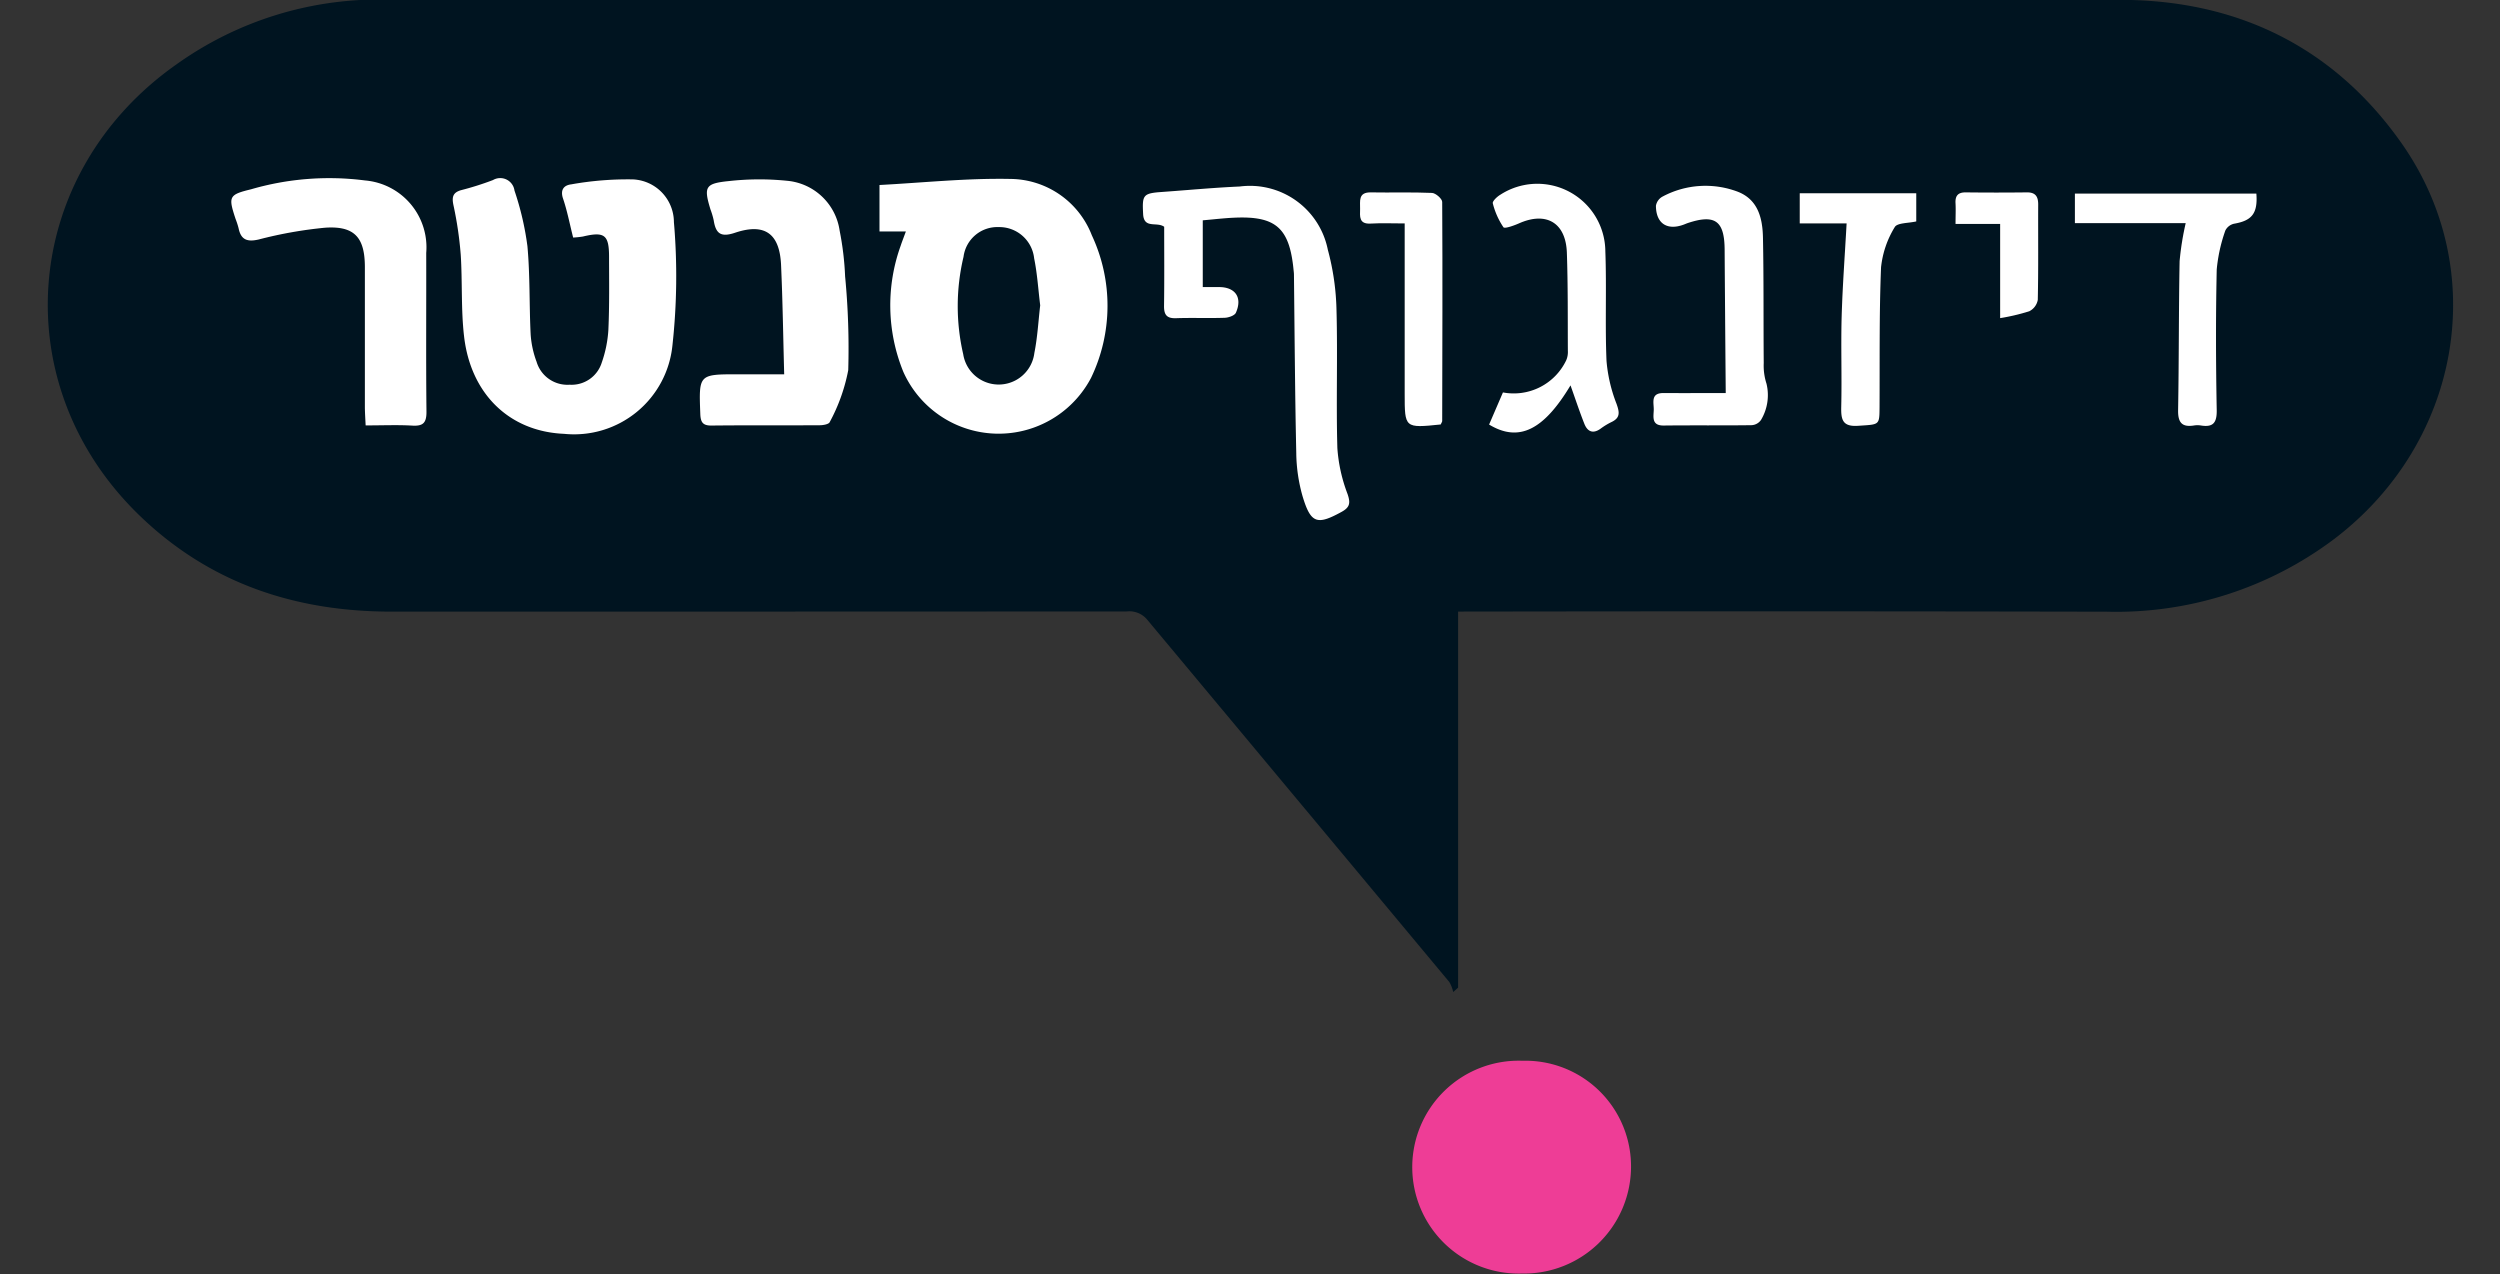
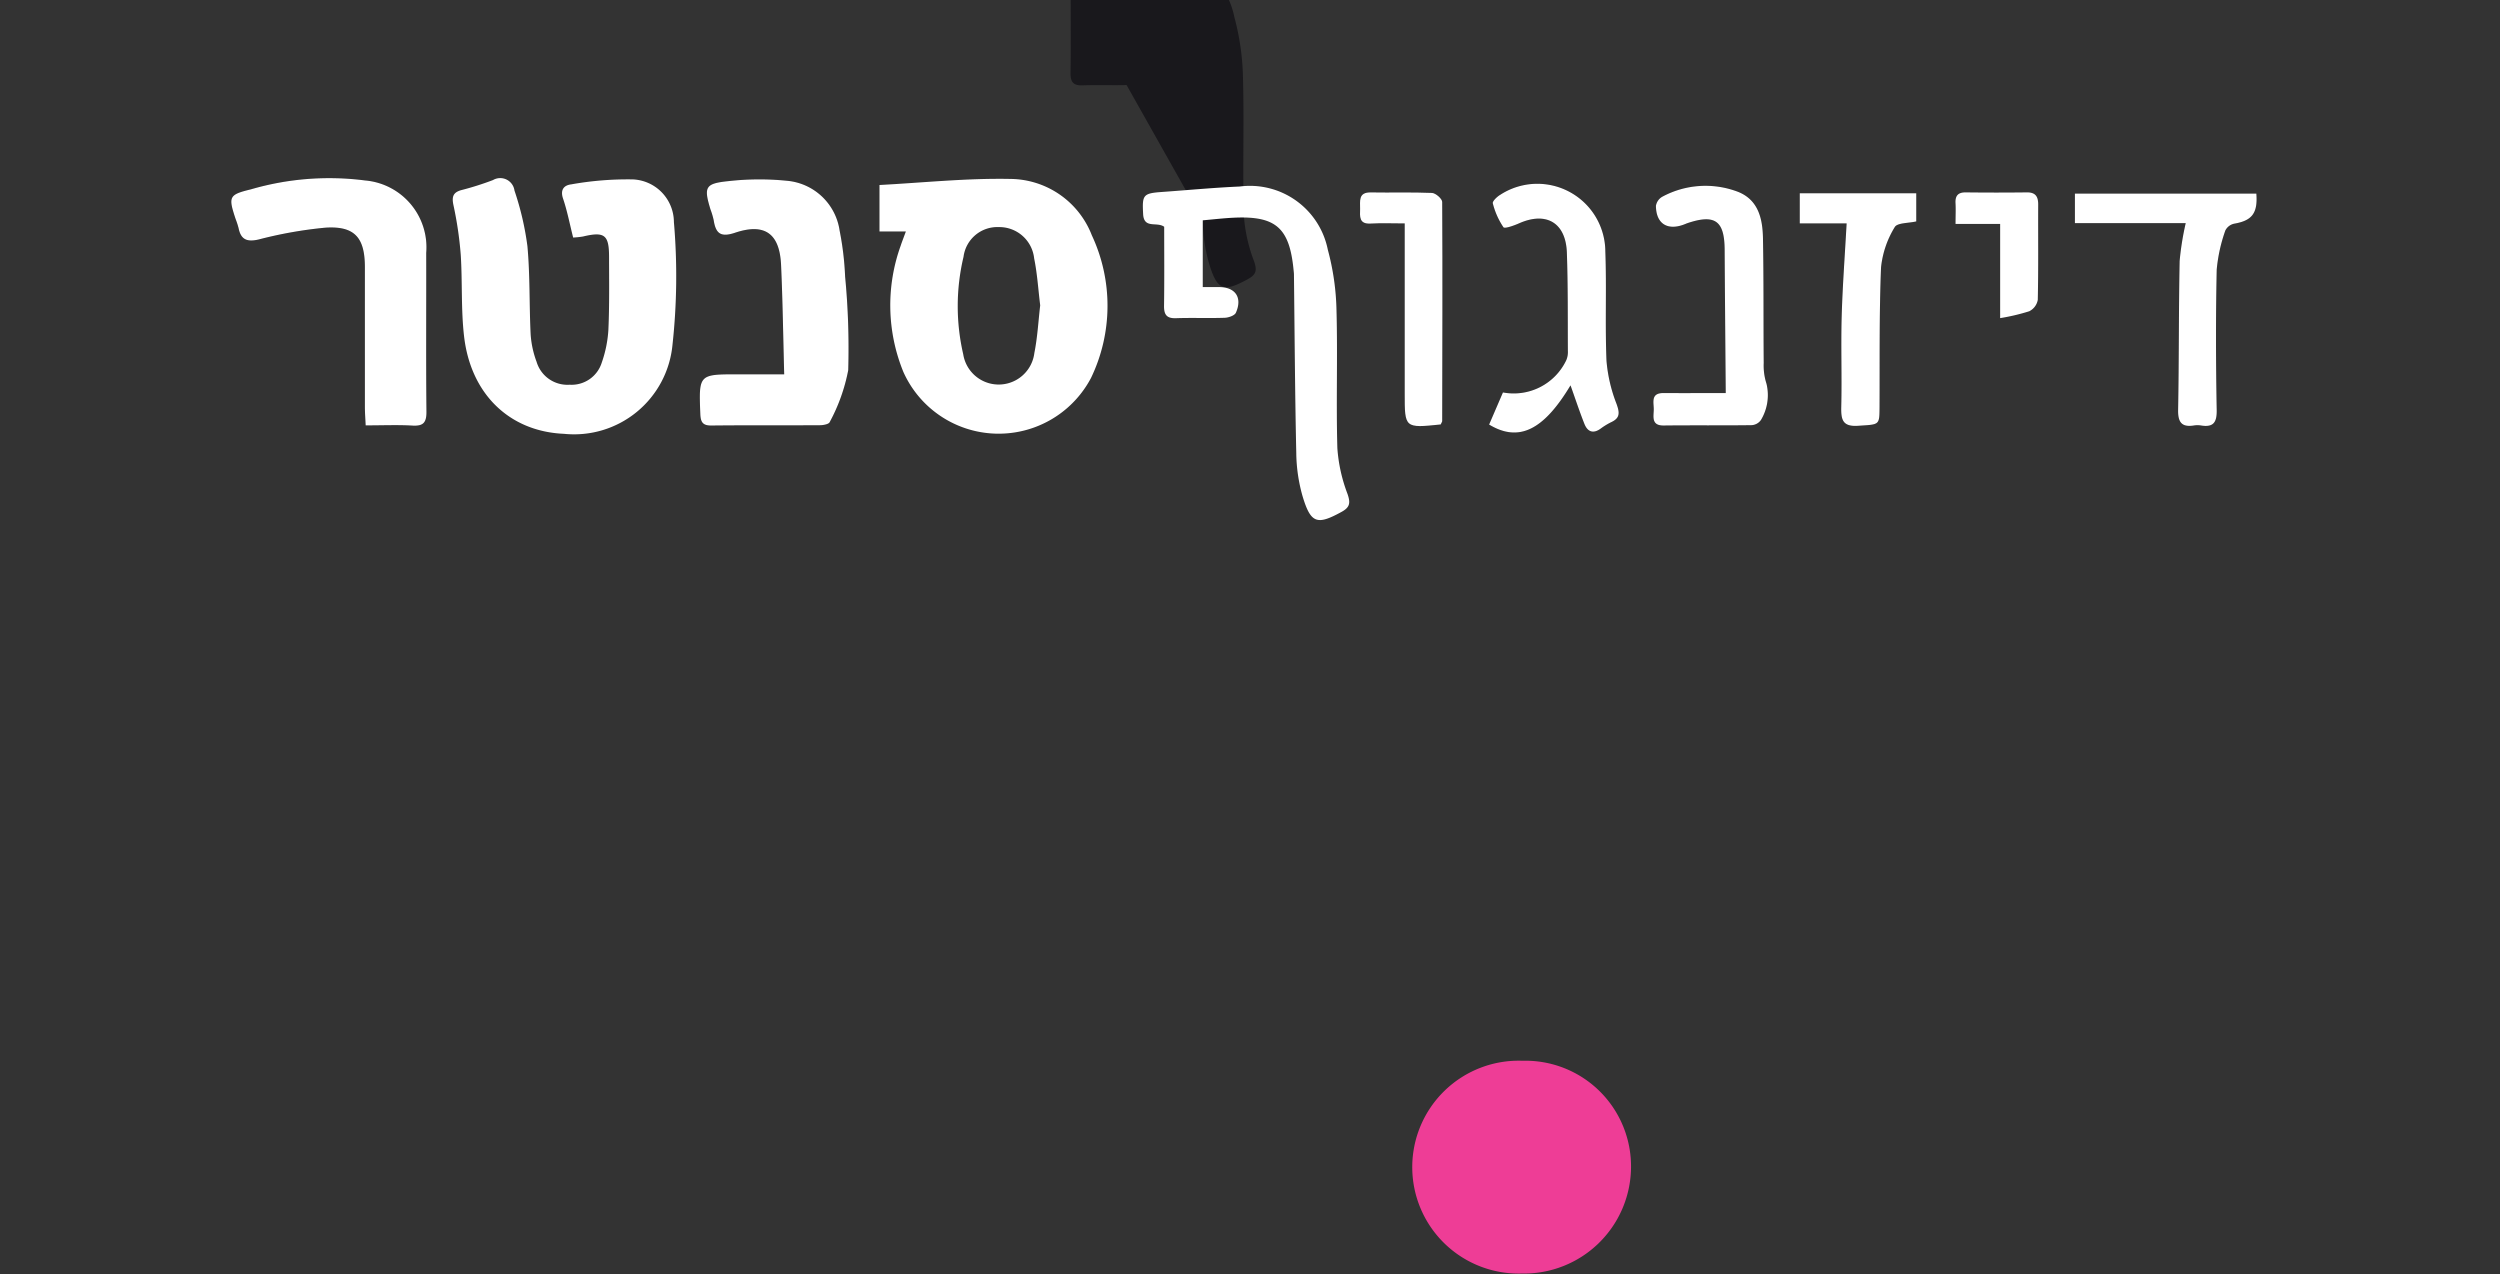
<svg xmlns="http://www.w3.org/2000/svg" version="1.1" viewBox="0 0 164.78 84.002">
  <rect x="0" y="0" width="164.78" height="84.002" fill="#333333" stroke="none" />
  <g transform="translate(21523 6826.9)">
    <g transform="translate(-22375 -7101.4)">
-       <path transform="translate(-4.132)" d="m952.24 314.81v24.786l-0.324 0.292a2.278 2.278 0 0 0-0.255-0.66q-9.95-11.941-19.909-23.878a1.525 1.525 0 0 0-1.351-0.549q-24.226 0.013-48.453 0.012c-6.382 6e-3 -12.063-1.89-16.693-6.407-8.9-8.683-7.689-22.511 2.525-29.675a22.939 22.939 0 0 1 13.429-4.263q57.354-0.028 114.71 0.023c7.623 0.014 14 3.057 18.491 9.43 5.919 8.394 3.936 19.74-4.408 26.092a23.883 23.883 0 0 1-15 4.805q-20.782-0.043-41.569-9e-3z" fill="#001420" />
      <path transform="translate(-37.184,-25.723)" d="m989.54 370.14a6.962 6.962 0 0 1 7.148 7.062 7.053 7.053 0 0 1-7.187 6.962 7.016 7.016 0 1 1 0.039-14.024" fill="#ee3d96" />
      <path transform="translate(-24.28,-4.354)" d="m944.84 298.99c-0.123 1.058-0.178 2.107-0.383 3.127a2.368 2.368 0 0 1-4.691 0.077 14.058 14.058 0 0 1 0.022-6.413 2.246 2.246 0 0 1 2.32-1.959 2.308 2.308 0 0 1 2.335 2.063c0.208 1.019 0.27 2.069 0.4 3.106m3.4-4.633a5.808 5.808 0 0 0-5.381-3.71c-2.853-0.058-5.715 0.247-8.613 0.4v3.063h1.739c-0.156 0.425-0.257 0.68-0.342 0.938a11.6 11.6 0 0 0 0.176 8.318 6.88 6.88 0 0 0 12.372 0.392 10.958 10.958 0 0 0 0.049-9.4" fill="#fff" />
      <g fill="#19181c">
-         <path transform="translate(-13.944,-4.339)" d="m903.72 294.49a5.554 5.554 0 0 0 0.647-0.069c1.416-0.335 1.713-0.114 1.717 1.339 0 1.6 0.027 3.212-0.044 4.813a7.918 7.918 0 0 1-0.437 2.159 2.082 2.082 0 0 1-2.118 1.459 2.12 2.12 0 0 1-2.178-1.511 6.366 6.366 0 0 1-0.391-1.8c-0.1-1.94-0.036-3.892-0.213-5.822a19.118 19.118 0 0 0-0.853-3.664 0.947 0.947 0 0 0-1.418-0.692 19.214 19.214 0 0 1-2.1 0.665c-0.515 0.15-0.622 0.422-0.509 0.964a24.326 24.326 0 0 1 0.484 3.273c0.12 1.782 0.019 3.586 0.216 5.357 0.429 3.853 3.008 6.315 6.591 6.466a6.513 6.513 0 0 0 7.15-5.857 41.7 41.7 0 0 0 0.094-8.1 2.826 2.826 0 0 0-2.7-2.812 21.157 21.157 0 0 0-4.073 0.328c-0.448 0.055-0.736 0.333-0.535 0.93 0.276 0.81 0.436 1.659 0.666 2.568" />
        <path transform="translate(-19.932,-4.368)" d="m923.62 303.54h-3.05c-2.592 0-2.579 0-2.481 2.612 0.021 0.534 0.153 0.772 0.735 0.765 2.382-0.026 4.766-5e-3 7.149-0.02 0.224 0 0.589-0.069 0.645-0.207a11.829 11.829 0 0 0 1.221-3.424 49.75 49.75 0 0 0-0.206-6.176 19.6 19.6 0 0 0-0.361-3.02 3.848 3.848 0 0 0-3.495-3.288 18.121 18.121 0 0 0-3.819 0.024c-1.559 0.157-1.648 0.385-1.2 1.864a5.113 5.113 0 0 1 0.212 0.709c0.135 0.869 0.45 1.153 1.407 0.831 1.965-0.661 2.942 0.057 3.035 2.123 0.1 2.362 0.139 4.728 0.206 7.208" />
-         <path transform="translate(-30.664,-4.538)" d="m961.94 293.56c0.725-0.063 1.386-0.142 2.054-0.173 2.775-0.128 3.672 0.672 3.936 3.485 0.011 0.092 0.018 0.184 0.021 0.277 0.045 3.92 0.067 7.839 0.153 11.758a10.791 10.791 0 0 0 0.409 2.817c0.544 1.826 0.961 1.941 2.578 1.052 0.544-0.3 0.6-0.58 0.392-1.177a10.478 10.478 0 0 1-0.671-3.022c-0.086-3.024 0.026-6.053-0.057-9.077a16.548 16.548 0 0 0-0.573-4.007 5.233 5.233 0 0 0-5.809-4.161c-1.708 0.075-3.412 0.238-5.12 0.359-1.258 0.09-1.308 0.2-1.243 1.458 0.053 1 0.894 0.481 1.388 0.836 0 1.7 0.016 3.452-0.01 5.207-8e-3 0.588 0.174 0.839 0.786 0.819 1.07-0.037 2.141 0.01 3.21-0.027 0.257-9e-3 0.655-0.145 0.74-0.335 0.443-1-0.035-1.689-1.112-1.689h-1.072z" />
+         <path transform="translate(-30.664,-4.538)" d="m961.94 293.56a10.791 10.791 0 0 0 0.409 2.817c0.544 1.826 0.961 1.941 2.578 1.052 0.544-0.3 0.6-0.58 0.392-1.177a10.478 10.478 0 0 1-0.671-3.022c-0.086-3.024 0.026-6.053-0.057-9.077a16.548 16.548 0 0 0-0.573-4.007 5.233 5.233 0 0 0-5.809-4.161c-1.708 0.075-3.412 0.238-5.12 0.359-1.258 0.09-1.308 0.2-1.243 1.458 0.053 1 0.894 0.481 1.388 0.836 0 1.7 0.016 3.452-0.01 5.207-8e-3 0.588 0.174 0.839 0.786 0.819 1.07-0.037 2.141 0.01 3.21-0.027 0.257-9e-3 0.655-0.145 0.74-0.335 0.443-1-0.035-1.689-1.112-1.689h-1.072z" />
        <path transform="translate(-8.579,-4.328)" d="m884.68 306.87c1.117 0 2.094-0.043 3.067 0.015 0.712 0.041 0.947-0.175 0.939-0.924-0.037-3.486-7e-3 -6.972-0.016-10.458a4.422 4.422 0 0 0-4.028-4.777 18.433 18.433 0 0 0-7.525 0.584c-1.463 0.355-1.5 0.485-1.015 1.944a5.286 5.286 0 0 1 0.2 0.615c0.156 0.778 0.575 0.918 1.325 0.747a27.77 27.77 0 0 1 4.4-0.779c1.916-0.123 2.594 0.647 2.6 2.582 8e-3 3.084 0 6.169 0 9.254 0 0.364 0.029 0.727 0.051 1.2" />
        <path transform="translate(-39.054,-4.481)" d="m994.57 304.38c0.3 0.836 0.581 1.694 0.913 2.533 0.209 0.531 0.584 0.679 1.086 0.307a4.442 4.442 0 0 1 0.705-0.426c0.584-0.28 0.528-0.636 0.328-1.2a10.049 10.049 0 0 1-0.66-2.83c-0.1-2.4 0.012-4.815-0.077-7.219a4.482 4.482 0 0 0-6.917-3.734c-0.216 0.127-0.537 0.434-0.5 0.57a4.978 4.978 0 0 0 0.7 1.575c0.081 0.113 0.707-0.114 1.047-0.265 1.78-0.781 3.064-0.033 3.134 1.936 0.075 2.157 0.055 4.318 0.066 6.477a1.359 1.359 0 0 1-0.109 0.623 3.832 3.832 0 0 1-4.17 2.117l-0.912 2.117c1.963 1.189 3.6 0.366 5.366-2.584" />
        <path transform="translate(-43.053,-4.521)" d="m1008.8 304.93c-1.3 0-2.7 6e-3 -4.1 0-0.882-5e-3 -0.626 0.657-0.642 1.126s-0.145 1.025 0.662 1.014c1.925-0.025 3.851 0 5.778-0.023a0.8 0.8 0 0 0 0.63-0.347 3.185 3.185 0 0 0 0.361-2.387 3.88 3.88 0 0 1-0.182-1.366c-0.025-2.746 0-5.493-0.05-8.239-0.025-1.269-0.3-2.513-1.652-3.044a6 6 0 0 0-4.968 0.317 0.851 0.851 0 0 0-0.435 0.605c0.01 1.164 0.731 1.64 1.816 1.247 0.088-0.03 0.17-0.071 0.256-0.1 1.821-0.614 2.446-0.163 2.457 1.748 0.019 3.107 0.046 6.214 0.072 9.451" />
        <path transform="translate(-53.239,-4.712)" d="m1049.3 293.92a18.7 18.7 0 0 0-0.4 2.493c-0.064 3.271-0.042 6.546-0.1 9.819-0.016 0.817 0.238 1.152 1.045 1.024a1.449 1.449 0 0 1 0.457 0c0.8 0.129 1.055-0.168 1.042-1.006-0.052-3.088-0.063-6.178 0-9.267a10.545 10.545 0 0 1 0.57-2.581 0.849 0.849 0 0 1 0.588-0.447c1.166-0.2 1.551-0.682 1.455-1.982h-11.96v1.947z" />
        <path transform="translate(-46.592,-4.704)" d="m1020.3 293.93c-0.118 2.14-0.269 4.152-0.327 6.167-0.055 1.974 0.021 3.951-0.027 5.925-0.019 0.844 0.085 1.315 1.113 1.245 1.4-0.094 1.405-0.021 1.411-1.195 0.022-3.086-0.022-6.173 0.1-9.254a6.3 6.3 0 0 1 0.9-2.643c0.163-0.294 0.911-0.258 1.42-0.379v-1.852h-7.679v1.986z" />
        <path transform="translate(-35.926,-4.682)" d="m982.88 307.16c0.055-0.119 0.1-0.175 0.1-0.23 0.012-4.814 0.033-9.626 0-14.44 0-0.209-0.431-0.583-0.671-0.594-1.343-0.058-2.689-0.01-4.033-0.035-0.848-0.014-0.7 0.576-0.707 1.085s-0.089 1.017 0.7 0.97c0.719-0.042 1.44-9e-3 2.239-9e-3v11.23c0 2.265 0 2.265 2.368 2.021" />
-         <path transform="translate(-50.366,-4.682)" d="m1034.2 300.15a13.583 13.583 0 0 0 1.912-0.451 1.043 1.043 0 0 0 0.563-0.751c0.047-2.094 0.022-4.191 0.027-6.284 0-0.522-0.178-0.806-0.744-0.8q-2.014 0.024-4.028 0c-0.521-6e-3 -0.707 0.226-0.675 0.73 0.024 0.413 0 0.827 0 1.348h2.94z" />
      </g>
      <g fill="#fff">
        <path transform="translate(-13.944,-4.339)" d="m903.72 294.49c-0.23-0.909-0.39-1.758-0.666-2.568-0.2-0.6 0.086-0.875 0.535-0.93a21.157 21.157 0 0 1 4.073-0.328 2.826 2.826 0 0 1 2.7 2.812 41.7 41.7 0 0 1-0.094 8.1 6.513 6.513 0 0 1-7.15 5.857c-3.583-0.151-6.162-2.613-6.591-6.466-0.2-1.771-0.1-3.575-0.216-5.357a24.326 24.326 0 0 0-0.484-3.273c-0.113-0.542-7e-3 -0.814 0.509-0.964a19.214 19.214 0 0 0 2.1-0.665 0.947 0.947 0 0 1 1.418 0.692 19.118 19.118 0 0 1 0.853 3.664c0.178 1.93 0.116 3.883 0.213 5.822a6.366 6.366 0 0 0 0.391 1.8 2.12 2.12 0 0 0 2.178 1.511 2.082 2.082 0 0 0 2.118-1.459 7.918 7.918 0 0 0 0.437-2.159c0.071-1.6 0.048-3.209 0.044-4.813 0-1.453-0.3-1.674-1.717-1.339a5.554 5.554 0 0 1-0.647 0.069" />
        <path transform="translate(-19.932,-4.368)" d="m923.62 303.54c-0.067-2.48-0.1-4.846-0.206-7.208-0.093-2.067-1.07-2.784-3.035-2.123-0.957 0.322-1.271 0.039-1.407-0.831a5.113 5.113 0 0 0-0.212-0.709c-0.448-1.479-0.359-1.707 1.2-1.864a18.121 18.121 0 0 1 3.819-0.024 3.848 3.848 0 0 1 3.495 3.288 19.6 19.6 0 0 1 0.361 3.02 49.75 49.75 0 0 1 0.206 6.176 11.829 11.829 0 0 1-1.221 3.424c-0.056 0.139-0.421 0.206-0.645 0.207-2.383 0.015-4.767-6e-3 -7.149 0.02-0.582 7e-3 -0.715-0.231-0.735-0.765-0.1-2.612-0.111-2.612 2.481-2.612z" />
        <path transform="translate(-30.664,-4.538)" d="m961.94 293.56v4.4h1.072c1.076 0 1.554 0.689 1.112 1.689-0.085 0.19-0.482 0.326-0.74 0.335-1.069 0.037-2.14-0.01-3.21 0.027-0.612 0.021-0.794-0.23-0.786-0.819 0.026-1.755 0.01-3.511 0.01-5.207-0.493-0.355-1.334 0.16-1.388-0.836-0.066-1.261-0.015-1.368 1.243-1.458 1.707-0.121 3.412-0.284 5.12-0.359a5.233 5.233 0 0 1 5.809 4.161 16.548 16.548 0 0 1 0.573 4.007c0.083 3.023-0.029 6.053 0.057 9.077a10.478 10.478 0 0 0 0.671 3.022c0.205 0.6 0.152 0.877-0.392 1.177-1.617 0.889-2.034 0.774-2.578-1.052a10.791 10.791 0 0 1-0.409-2.817c-0.086-3.918-0.108-7.838-0.153-11.758 0-0.092-0.01-0.184-0.021-0.277-0.264-2.813-1.161-3.614-3.936-3.485-0.667 0.031-1.329 0.11-2.054 0.173" />
        <path transform="translate(-8.579,-4.328)" d="m884.68 306.87c-0.022-0.469-0.049-0.832-0.051-1.2v-9.254c-5e-3 -1.935-0.683-2.705-2.6-2.582a27.77 27.77 0 0 0-4.4 0.779c-0.749 0.171-1.169 0.031-1.325-0.747a5.286 5.286 0 0 0-0.2-0.615c-0.481-1.459-0.448-1.589 1.015-1.944a18.433 18.433 0 0 1 7.525-0.584 4.422 4.422 0 0 1 4.028 4.777c0.01 3.486-0.021 6.972 0.016 10.458 8e-3 0.749-0.227 0.965-0.939 0.922-0.972-0.056-1.95-0.013-3.067-0.013" />
        <path transform="translate(-39.054,-4.481)" d="m994.57 304.38c-1.77 2.95-3.4 3.773-5.366 2.584l0.912-2.117a3.832 3.832 0 0 0 4.17-2.117 1.359 1.359 0 0 0 0.109-0.623c-0.011-2.159 0.01-4.32-0.066-6.477-0.07-1.969-1.354-2.717-3.134-1.936-0.34 0.151-0.967 0.378-1.047 0.265a4.978 4.978 0 0 1-0.7-1.575c-0.038-0.137 0.283-0.444 0.5-0.57a4.482 4.482 0 0 1 6.917 3.734c0.089 2.4-0.023 4.815 0.077 7.219a10.049 10.049 0 0 0 0.66 2.83c0.2 0.563 0.256 0.918-0.328 1.2a4.442 4.442 0 0 0-0.705 0.426c-0.5 0.371-0.876 0.224-1.086-0.307-0.332-0.839-0.614-1.7-0.913-2.533" />
        <path transform="translate(-43.053,-4.521)" d="m1008.8 304.93c-0.026-3.237-0.053-6.344-0.072-9.451-0.011-1.911-0.636-2.361-2.457-1.748-0.086 0.03-0.168 0.07-0.256 0.1-1.084 0.393-1.809-0.083-1.816-1.247a0.851 0.851 0 0 1 0.435-0.605 6 6 0 0 1 4.968-0.317c1.349 0.531 1.627 1.775 1.652 3.044 0.053 2.745 0.026 5.492 0.05 8.239a3.88 3.88 0 0 0 0.182 1.366 3.185 3.185 0 0 1-0.361 2.387 0.8 0.8 0 0 1-0.63 0.347c-1.927 0.027-3.853 0-5.778 0.023-0.807 0.011-0.68-0.545-0.662-1.014s-0.239-1.131 0.642-1.126c1.4 8e-3 2.8 0 4.1 0" />
        <path transform="translate(-53.239,-4.712)" d="m1049.3 293.92h-7.3v-1.947h11.96c0.1 1.3-0.289 1.779-1.455 1.982a0.849 0.849 0 0 0-0.588 0.447 10.545 10.545 0 0 0-0.57 2.581c-0.067 3.089-0.056 6.179 0 9.267 0.014 0.839-0.246 1.135-1.042 1.006a1.449 1.449 0 0 0-0.457 0c-0.807 0.128-1.061-0.208-1.045-1.024 0.059-3.273 0.037-6.547 0.1-9.819a18.7 18.7 0 0 1 0.4-2.493" />
        <path transform="translate(-46.592,-4.704)" d="m1020.3 293.93h-3.083v-1.986h7.679v1.854c-0.51 0.121-1.258 0.085-1.42 0.379a6.3 6.3 0 0 0-0.9 2.643c-0.126 3.081-0.082 6.168-0.1 9.254-0.01 1.174-0.01 1.1-1.411 1.195-1.028 0.07-1.132-0.4-1.113-1.245 0.048-1.975-0.027-3.952 0.027-5.925 0.057-2.015 0.209-4.027 0.327-6.167" />
        <path transform="translate(-35.926,-4.682)" d="m982.88 307.16c-2.368 0.243-2.368 0.243-2.368-2.021v-11.23c-0.8 0-1.52-0.033-2.239 9e-3 -0.786 0.047-0.71-0.469-0.7-0.97s-0.141-1.1 0.707-1.085c1.344 0.025 2.691-0.023 4.033 0.035 0.241 0.011 0.671 0.386 0.671 0.594 0.029 4.813 8e-3 9.626 0 14.44 0 0.055-0.048 0.11-0.1 0.23" />
        <path transform="translate(-50.366,-4.682)" d="m1034.2 300.15v-6.209h-2.94c0-0.521 0.021-0.934 0-1.348-0.032-0.5 0.154-0.736 0.675-0.73q2.014 0.024 4.028 0c0.566-7e-3 0.747 0.277 0.744 0.8-0.01 2.094 0.019 4.19-0.027 6.284a1.043 1.043 0 0 1-0.563 0.751 13.583 13.583 0 0 1-1.912 0.451" />
      </g>
    </g>
  </g>
</svg>